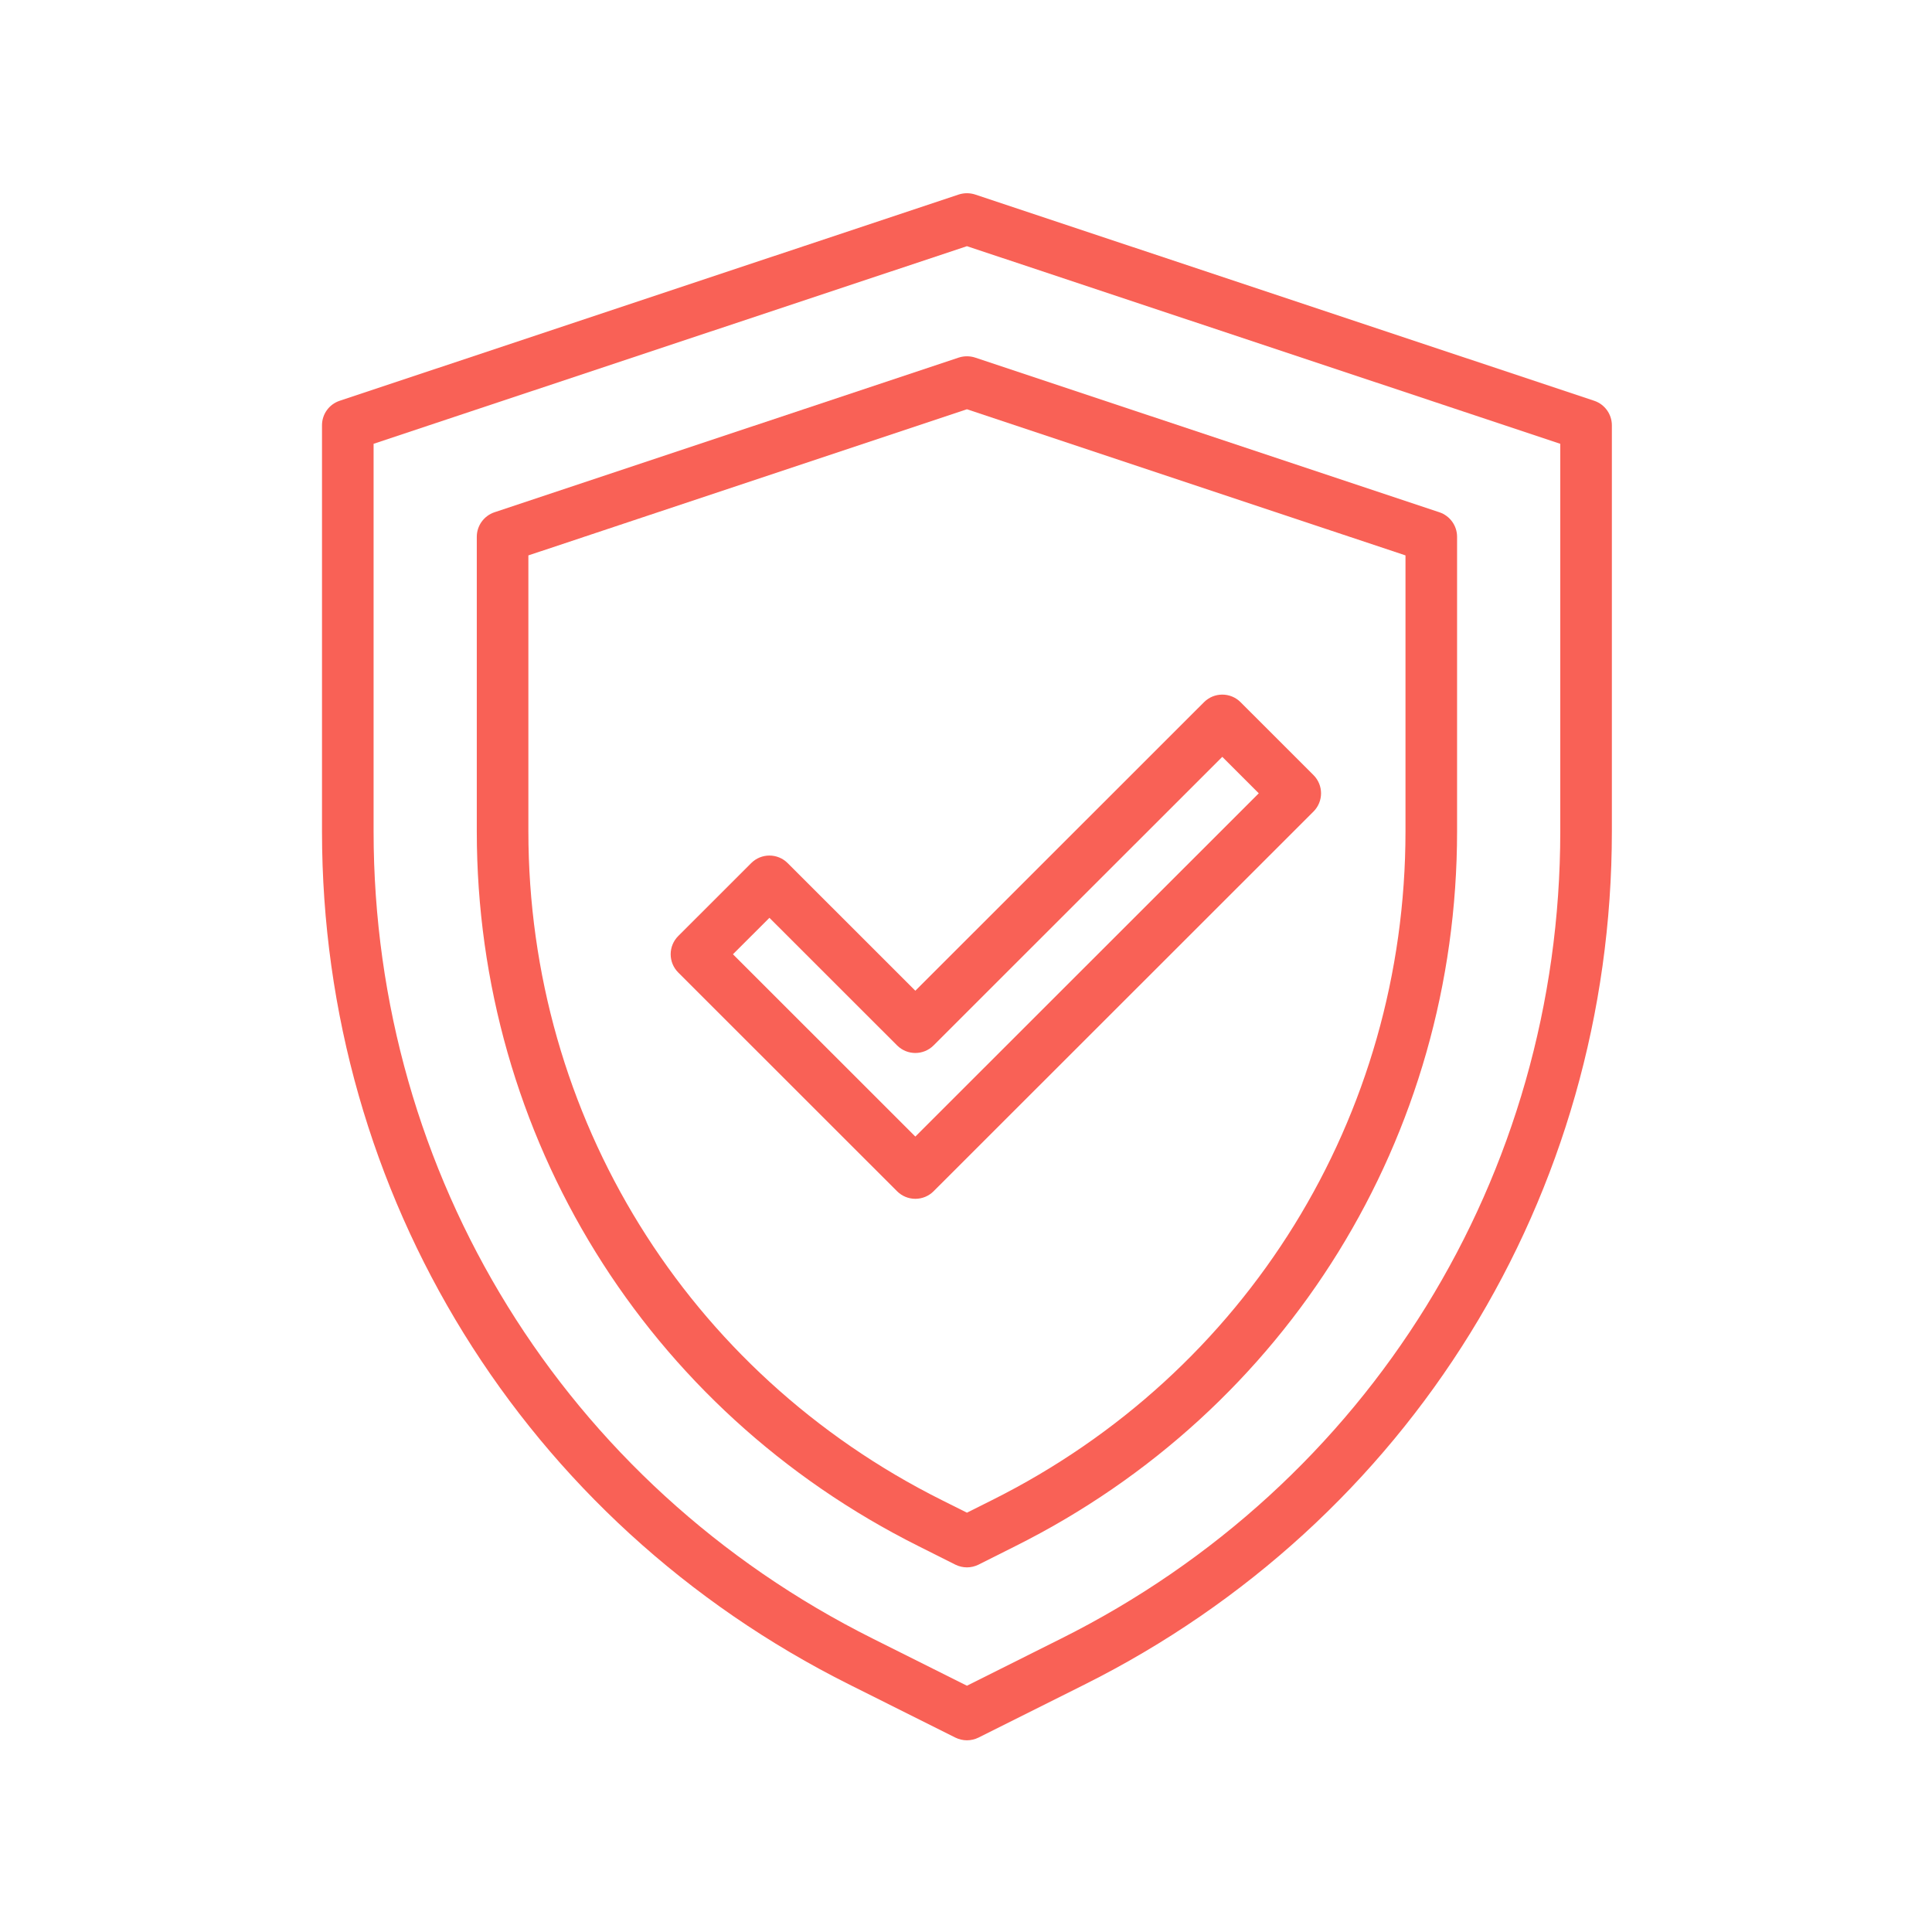
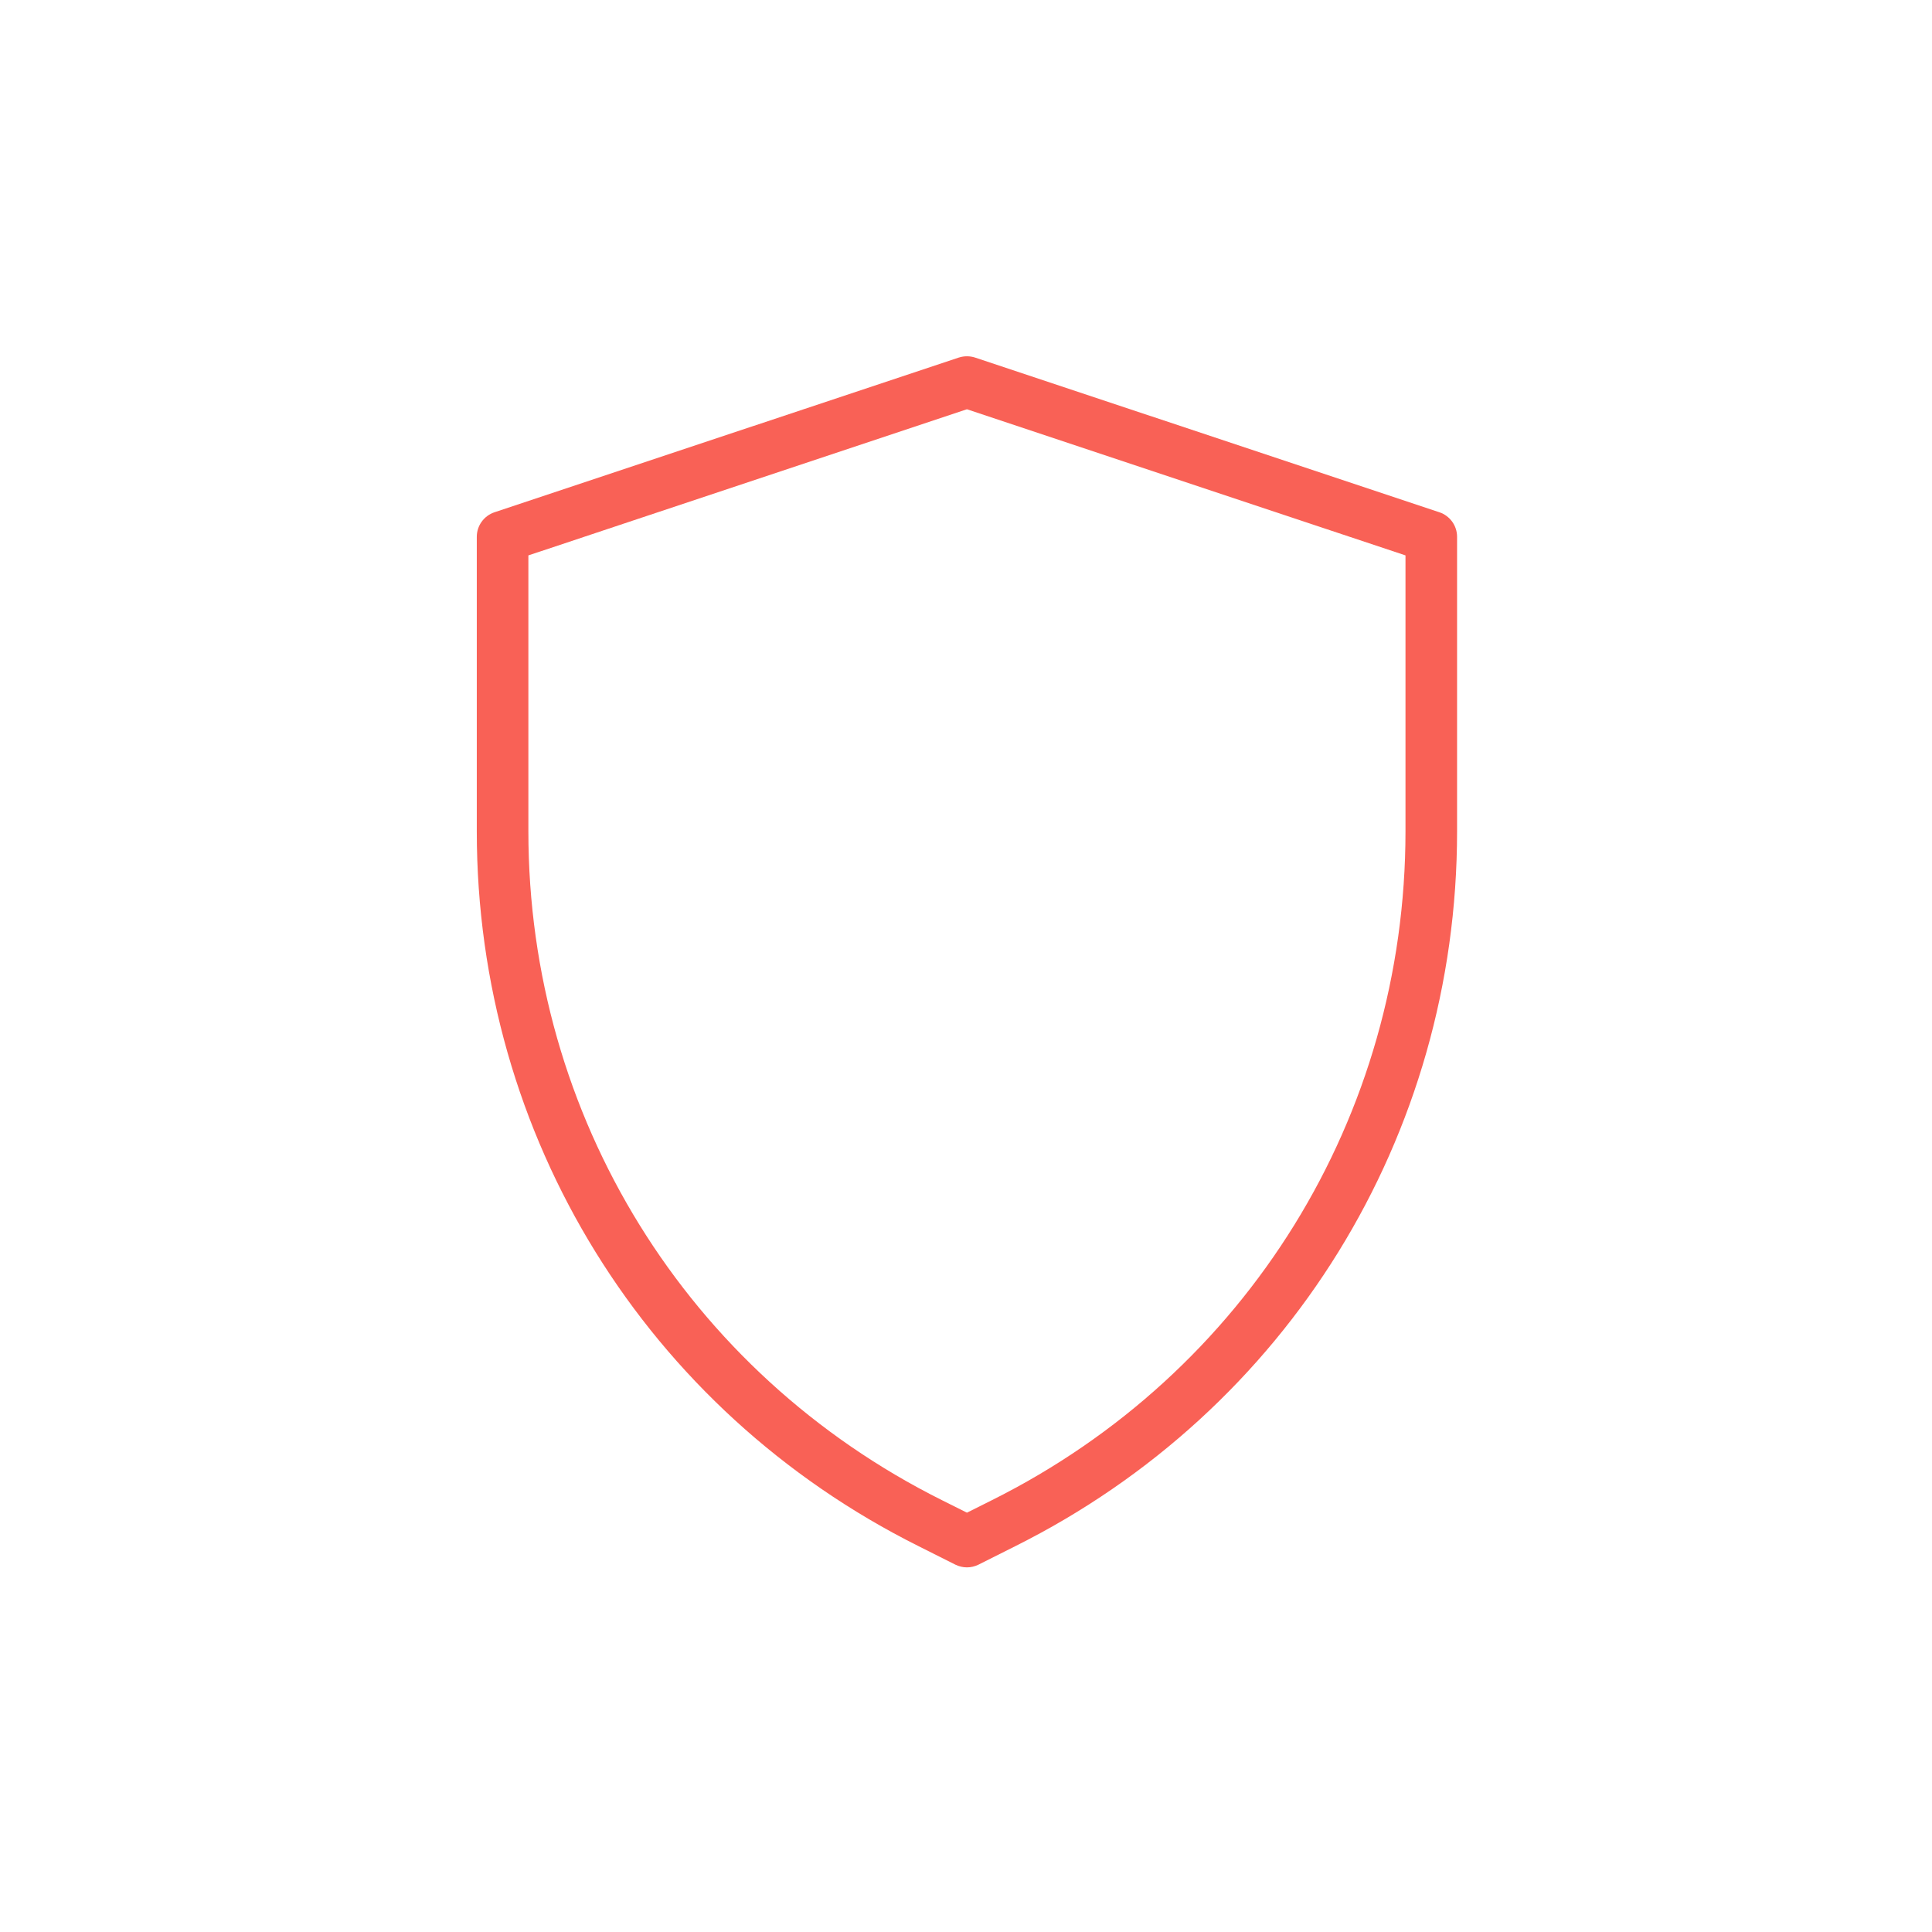
<svg xmlns="http://www.w3.org/2000/svg" width="512" viewBox="0 0 384 384" height="512" preserveAspectRatio="xMidYMid meet">
  <defs>
    <clipPath id="0a28f84413">
-       <path d="M 64 38.398 L 320.438 38.398 L 320.438 345.898 L 64 345.898 Z M 64 38.398 " clip-rule="nonzero" />
-     </clipPath>
+       </clipPath>
  </defs>
  <g clip-path="url(#0a28f84413)">
    <path fill="#f96156" d="M 74.254 88.207 L 74.254 165.242 C 74.254 233.629 112.27 295.109 173.457 325.68 L 192.188 335.051 L 210.914 325.68 C 272.102 295.109 310.117 233.629 310.117 165.242 L 310.117 88.207 L 192.188 48.93 Z M 192.188 345.898 C 191.406 345.898 190.625 345.719 189.883 345.359 L 168.871 334.848 C 104.18 302.52 64 237.535 64 165.242 L 64 84.523 C 64 82.324 65.402 80.359 67.504 79.66 L 190.562 38.66 C 191.625 38.32 192.746 38.32 193.809 38.66 L 316.867 79.66 C 318.949 80.359 320.371 82.324 320.371 84.523 L 320.371 165.242 C 320.371 237.535 280.191 302.52 215.5 334.848 L 194.488 345.359 C 193.75 345.719 192.969 345.898 192.188 345.898 " fill-opacity="1" fill-rule="nonzero" />
  </g>
  <path fill="#f96156" d="M 105.02 110.391 L 105.02 165.242 C 105.02 221.898 136.527 272.848 187.219 298.172 L 192.188 300.656 L 197.152 298.172 C 247.848 272.848 279.352 221.898 279.352 165.242 L 279.352 110.391 L 192.188 81.344 Z M 192.188 311.527 C 191.406 311.527 190.625 311.348 189.883 310.984 L 182.633 307.344 C 128.434 280.277 94.766 225.824 94.766 165.242 L 94.766 106.688 C 94.766 104.484 96.188 102.523 98.27 101.82 L 190.562 71.07 C 191.625 70.73 192.746 70.73 193.809 71.07 L 286.102 101.82 C 288.184 102.523 289.605 104.484 289.605 106.688 L 289.605 165.242 C 289.605 225.824 255.938 280.277 201.738 307.344 L 194.488 310.984 C 193.75 311.348 192.969 311.527 192.188 311.527 " fill-opacity="1" fill-rule="nonzero" />
-   <path fill="#f96156" d="M 145.68 189.668 L 181.93 225.902 L 250.191 157.676 L 242.938 150.43 L 185.555 207.785 C 183.555 209.789 180.309 209.789 178.305 207.785 L 152.93 182.422 Z M 181.93 238.273 C 180.57 238.273 179.266 237.734 178.305 236.773 L 134.805 193.293 C 133.84 192.332 133.301 191.027 133.301 189.668 C 133.301 188.305 133.84 187.004 134.805 186.043 L 149.305 171.551 C 151.309 169.547 154.551 169.547 156.555 171.551 L 181.93 196.914 L 239.312 139.559 C 241.316 137.559 244.562 137.559 246.566 139.559 L 261.066 154.055 C 263.07 156.055 263.07 159.297 261.066 161.301 L 185.555 236.773 C 184.594 237.734 183.293 238.273 181.93 238.273 " fill-opacity="1" fill-rule="nonzero" />
</svg>